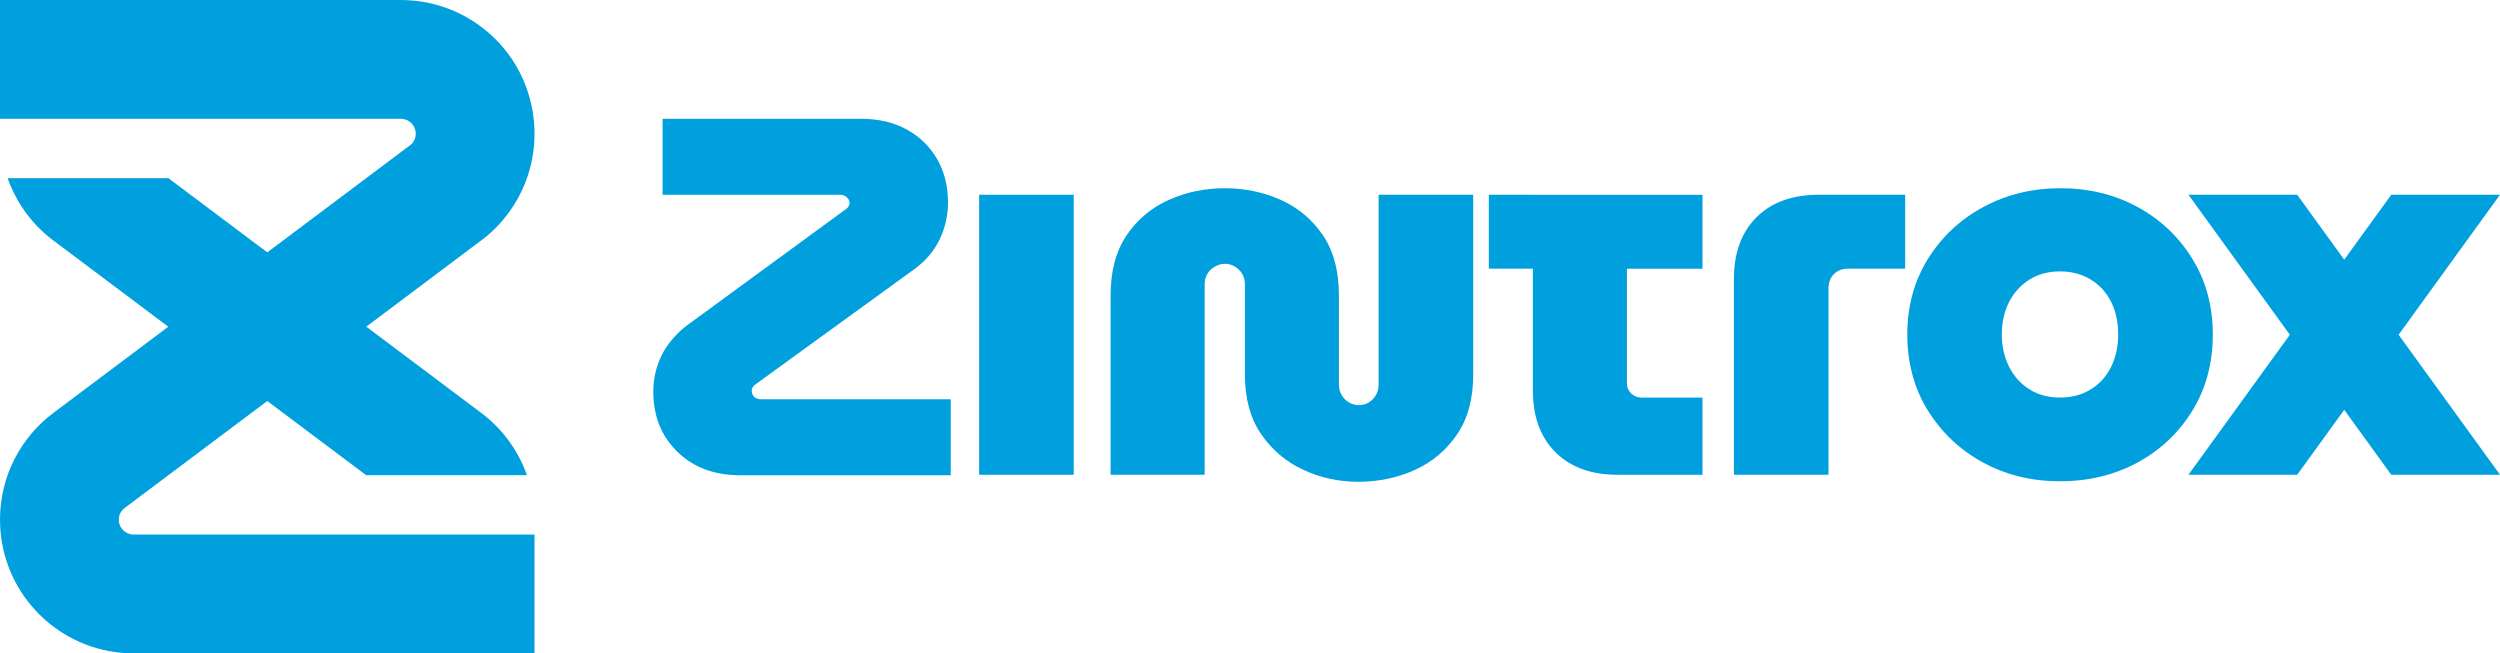
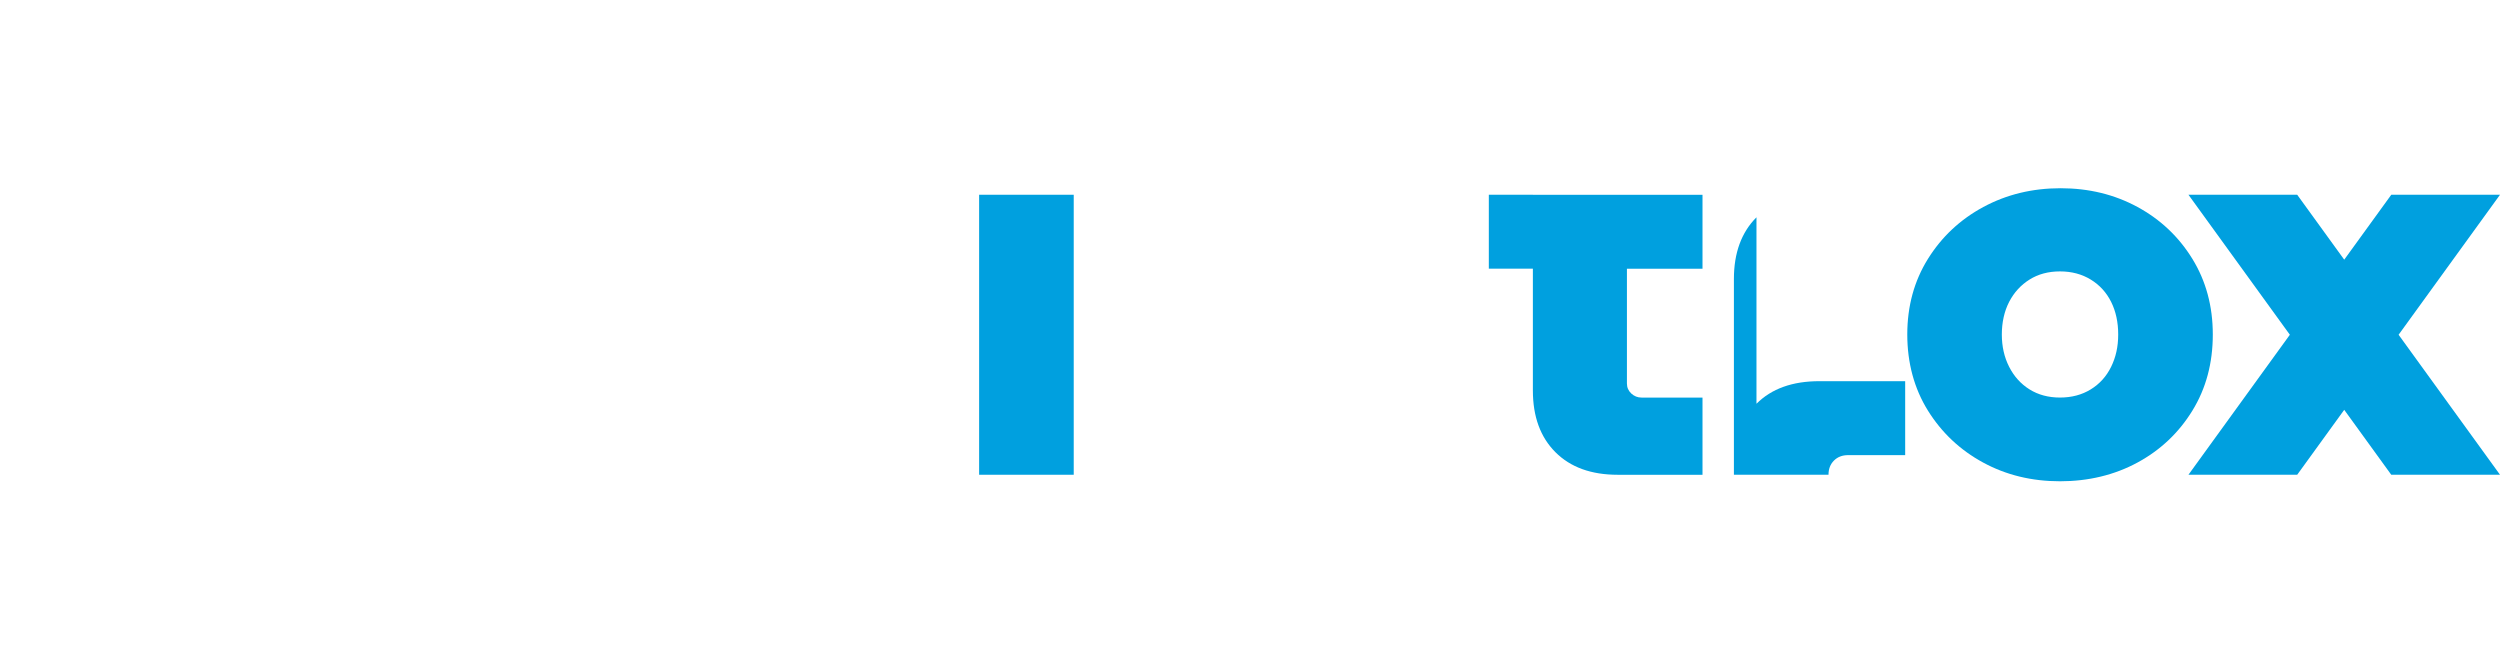
<svg xmlns="http://www.w3.org/2000/svg" viewBox="0 0 1000 261.33" data-name="Capa 2" id="Capa_2">
  <defs>
    <style>
      .cls-1 {
        fill: #00a0df;
      }
    </style>
  </defs>
  <g data-name="Capa 1" id="Capa_1-2">
    <g>
-       <path d="m302.45,159.27c-.58-.29-1.02-.69-1.31-1.2-.29-.51-.44-1.06-.44-1.64,0-.44.03-.77.11-.98.07-.22.22-.47.44-.77.22-.29.4-.51.55-.65l63.33-45.93c2.28-1.65,4.46-3.46,6.29-5.6,2.15-2.51,3.84-5.2,5.05-8.07,1.82-4.3,2.73-8.78,2.73-13.45,0-6.56-1.46-12.36-4.37-17.38-2.92-5.03-6.96-8.97-12.14-11.81-5.18-2.84-11.26-4.27-18.26-4.27h-79.39v30.4h71.29c.58,0,1.13.14,1.64.44.51.29.95.69,1.31,1.2.36.51.55,1.06.55,1.64,0,.44-.11.84-.33,1.2-.22.37-.48.69-.77.98l-63.25,46.27c-1.28.94-2.54,1.92-3.68,3.01-3.46,3.32-6.01,6.83-7.64,10.53-1.89,4.3-2.84,8.79-2.84,13.45,0,9.77,3.2,17.79,9.62,24.06,6.41,6.27,14.79,9.4,25.15,9.4h84.2v-30.4h-75.89c-.73,0-1.39-.14-1.97-.44Z" class="cls-1" />
      <rect height="112" width="37.84" y="77.9" x="391.65" class="cls-1" />
-       <path d="m551.45,153.8c0,1.6-.36,3.01-1.09,4.24-.73,1.23-1.67,2.21-2.83,2.93-1.16.73-2.54,1.09-4.13,1.09-1.31,0-2.57-.36-3.81-1.09-1.23-.72-2.21-1.7-2.93-2.93-.73-1.23-1.09-2.65-1.09-4.24v-35.67c0-9.71-2.14-17.72-6.41-24.03-4.28-6.31-9.9-11.01-16.85-14.14-6.96-3.11-14.43-4.67-22.4-4.67s-15.44,1.56-22.4,4.67c-6.96,3.12-12.58,7.83-16.85,14.14-4.28,6.31-6.42,14.32-6.42,24.03v71.77h37.62v-76.12c0-1.59.36-3.01,1.09-4.24.72-1.23,1.74-2.21,3.04-2.93,1.3-.72,2.61-1.09,3.92-1.09,1.45,0,2.79.36,4.02,1.09,1.23.73,2.21,1.71,2.94,2.93.72,1.23,1.09,2.65,1.09,4.24v36.1c0,9.57,2.18,17.51,6.52,23.81,4.35,6.31,9.97,11.06,16.85,14.25,6.89,3.19,14.25,4.78,22.07,4.78s15.66-1.6,22.62-4.78c6.96-3.19,12.58-7.94,16.85-14.25,4.27-6.31,6.41-14.25,6.41-23.81v-71.99h-37.84v75.9Z" class="cls-1" />
      <path d="m613.15,77.9h-17.62v29.58h17.62v48.72c0,10.44,3.01,18.67,9.02,24.68,6.02,6.02,14.32,9.03,24.9,9.03h33.93v-30.88h-24.36c-1.6,0-2.97-.55-4.13-1.63-1.16-1.09-1.74-2.42-1.74-4.02v-45.89h30.23v-29.58h-67.85Z" class="cls-1" />
-       <path d="m702.59,86.92c-6.02,6.02-9.03,14.25-9.03,24.68v78.29h37.84v-74.59c0-2.32.72-4.2,2.18-5.66,1.45-1.45,3.33-2.18,5.66-2.18h22.83v-29.58h-34.36c-10.73,0-19.11,3.01-25.12,9.03Z" class="cls-1" />
+       <path d="m702.59,86.92c-6.02,6.02-9.03,14.25-9.03,24.68v78.29h37.84c0-2.32.72-4.2,2.18-5.66,1.45-1.45,3.33-2.18,5.66-2.18h22.83v-29.58h-34.36c-10.73,0-19.11,3.01-25.12,9.03Z" class="cls-1" />
      <path d="m885.12,133.79c0-11.31-2.72-21.38-8.16-30.23-5.44-8.84-12.76-15.77-21.96-20.77-9.21-5-19.46-7.5-30.77-7.5s-21.61,2.5-30.88,7.5c-9.28,5-16.67,11.93-22.18,20.77-5.51,8.84-8.26,18.92-8.26,30.23s2.75,21.6,8.26,30.45c5.51,8.84,12.86,15.77,22.07,20.77,9.2,5,19.46,7.5,30.77,7.5s21.78-2.5,30.99-7.5c9.21-5,16.53-11.92,21.96-20.77,5.44-8.84,8.16-18.99,8.16-30.45Zm-40.67,12.94c-1.89,3.84-4.61,6.85-8.16,9.03-3.55,2.18-7.65,3.26-12.29,3.26s-8.7-1.09-12.18-3.26c-3.48-2.17-6.2-5.18-8.16-9.03-1.96-3.84-2.93-8.15-2.93-12.94s.98-9.28,2.93-13.05c1.96-3.77,4.68-6.74,8.16-8.92,3.48-2.18,7.53-3.26,12.18-3.26s8.74,1.09,12.29,3.26c3.55,2.17,6.27,5.15,8.16,8.92,1.88,3.77,2.83,8.12,2.83,13.05s-.95,9.1-2.83,12.94Z" class="cls-1" />
      <polygon points="1000 77.9 956.51 77.9 937.69 103.87 918.88 77.9 875.38 77.9 915.94 133.9 875.38 189.9 918.88 189.9 937.69 163.93 956.5 189.9 1000 189.9 959.44 133.9 1000 77.9" class="cls-1" />
-       <path d="m47.52,207.88c0-1.95.95-3.68,2.4-4.73l.45-.33.02-.02,42-31.5,14.52-10.89,14.52,10.89,25.02,18.77h64.33c-3.54-10.03-9.98-18.7-18.34-24.95l-.1-.07-32.69-24.52-13.13-9.86,13.13-9.86,32.67-24.52.12-.07c4.49-3.35,8.51-7.46,11.88-12.33,7.65-11.05,10.55-23.97,9.15-36.37-1.64-14.82-9.43-28.87-22.66-38.01-9.29-6.41-19.89-9.5-30.39-9.5H0v47.52h160.36c3.28,0,5.94,2.66,5.94,5.94,0,2.14-1.14,4.04-2.85,5.06l-42.05,31.55-14.49,10.87-14.49-10.87-25.04-18.79H3.06c1.52,4.37,3.68,8.62,6.44,12.62,3.37,4.87,7.39,8.98,11.88,12.33l.12.07,32.67,24.52,13.13,9.86-13.13,9.86-32.69,24.52-.1.07C8.39,174.86,0,190.39,0,207.88c0,2.02.12,3.99.33,5.94,2.95,26.73,25.61,47.52,53.12,47.52h160.36v-47.52H53.45c-3.28,0-5.94-2.66-5.94-5.94Z" class="cls-1" />
    </g>
  </g>
</svg>